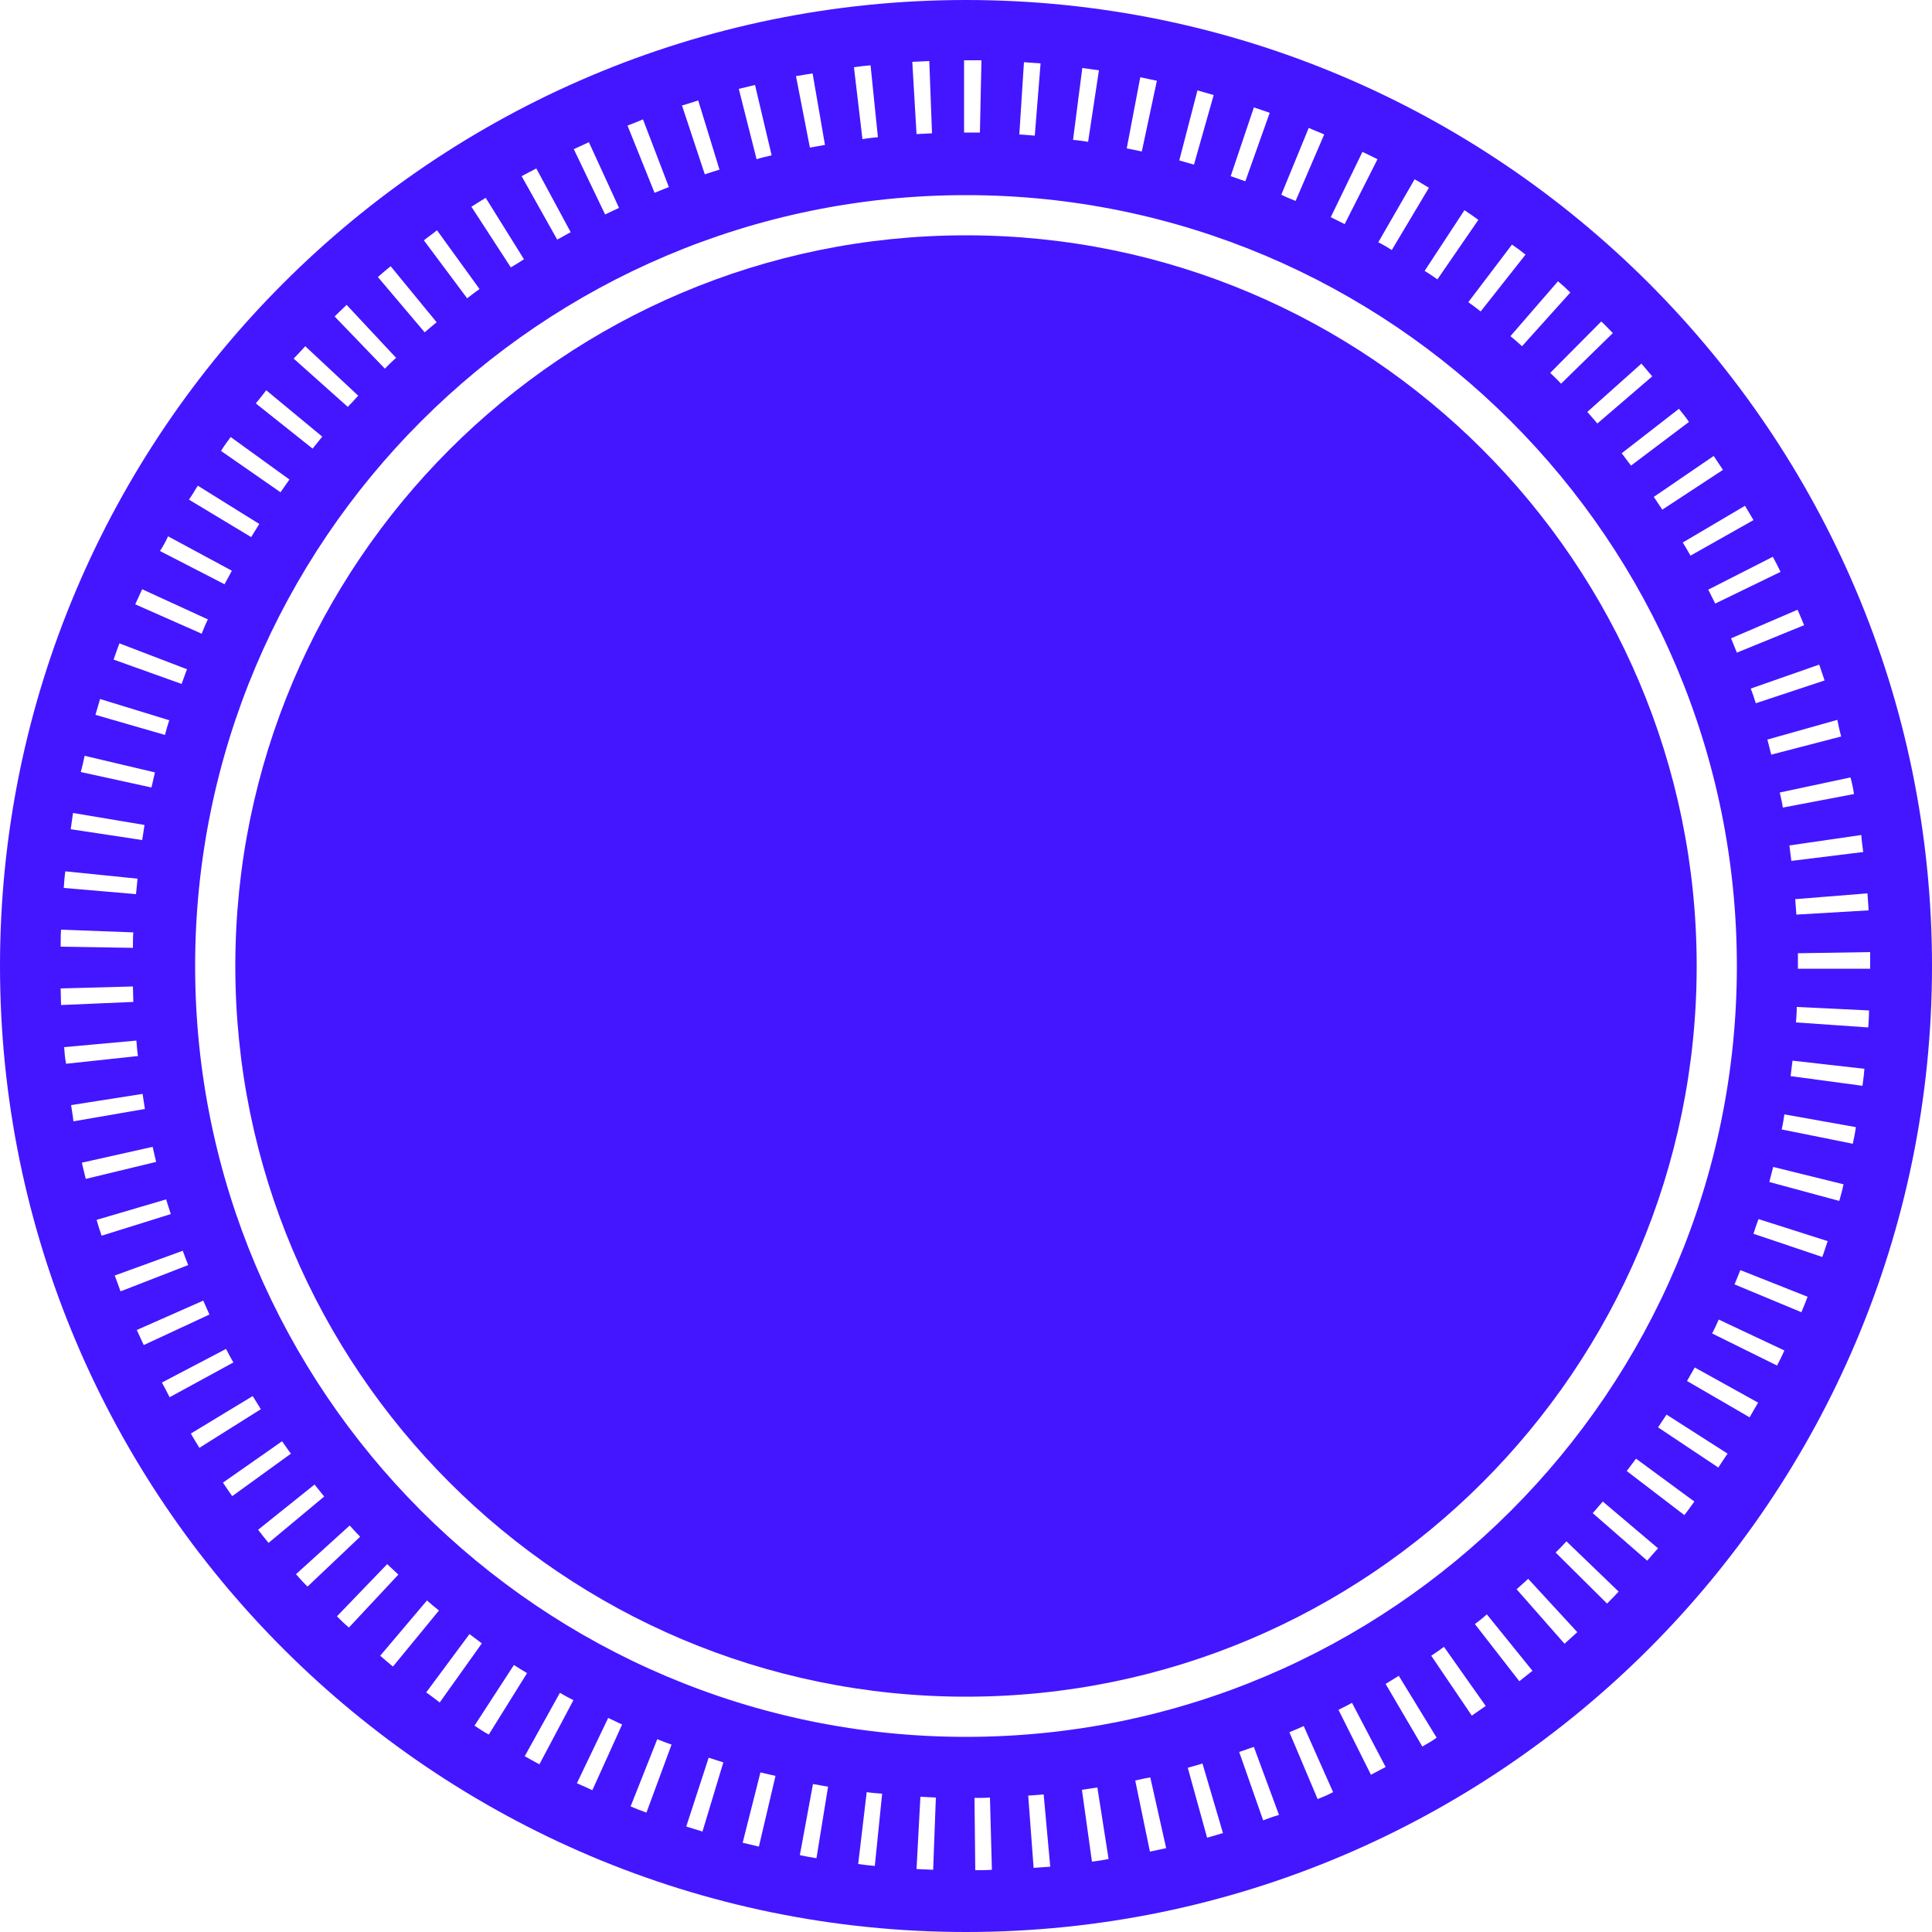
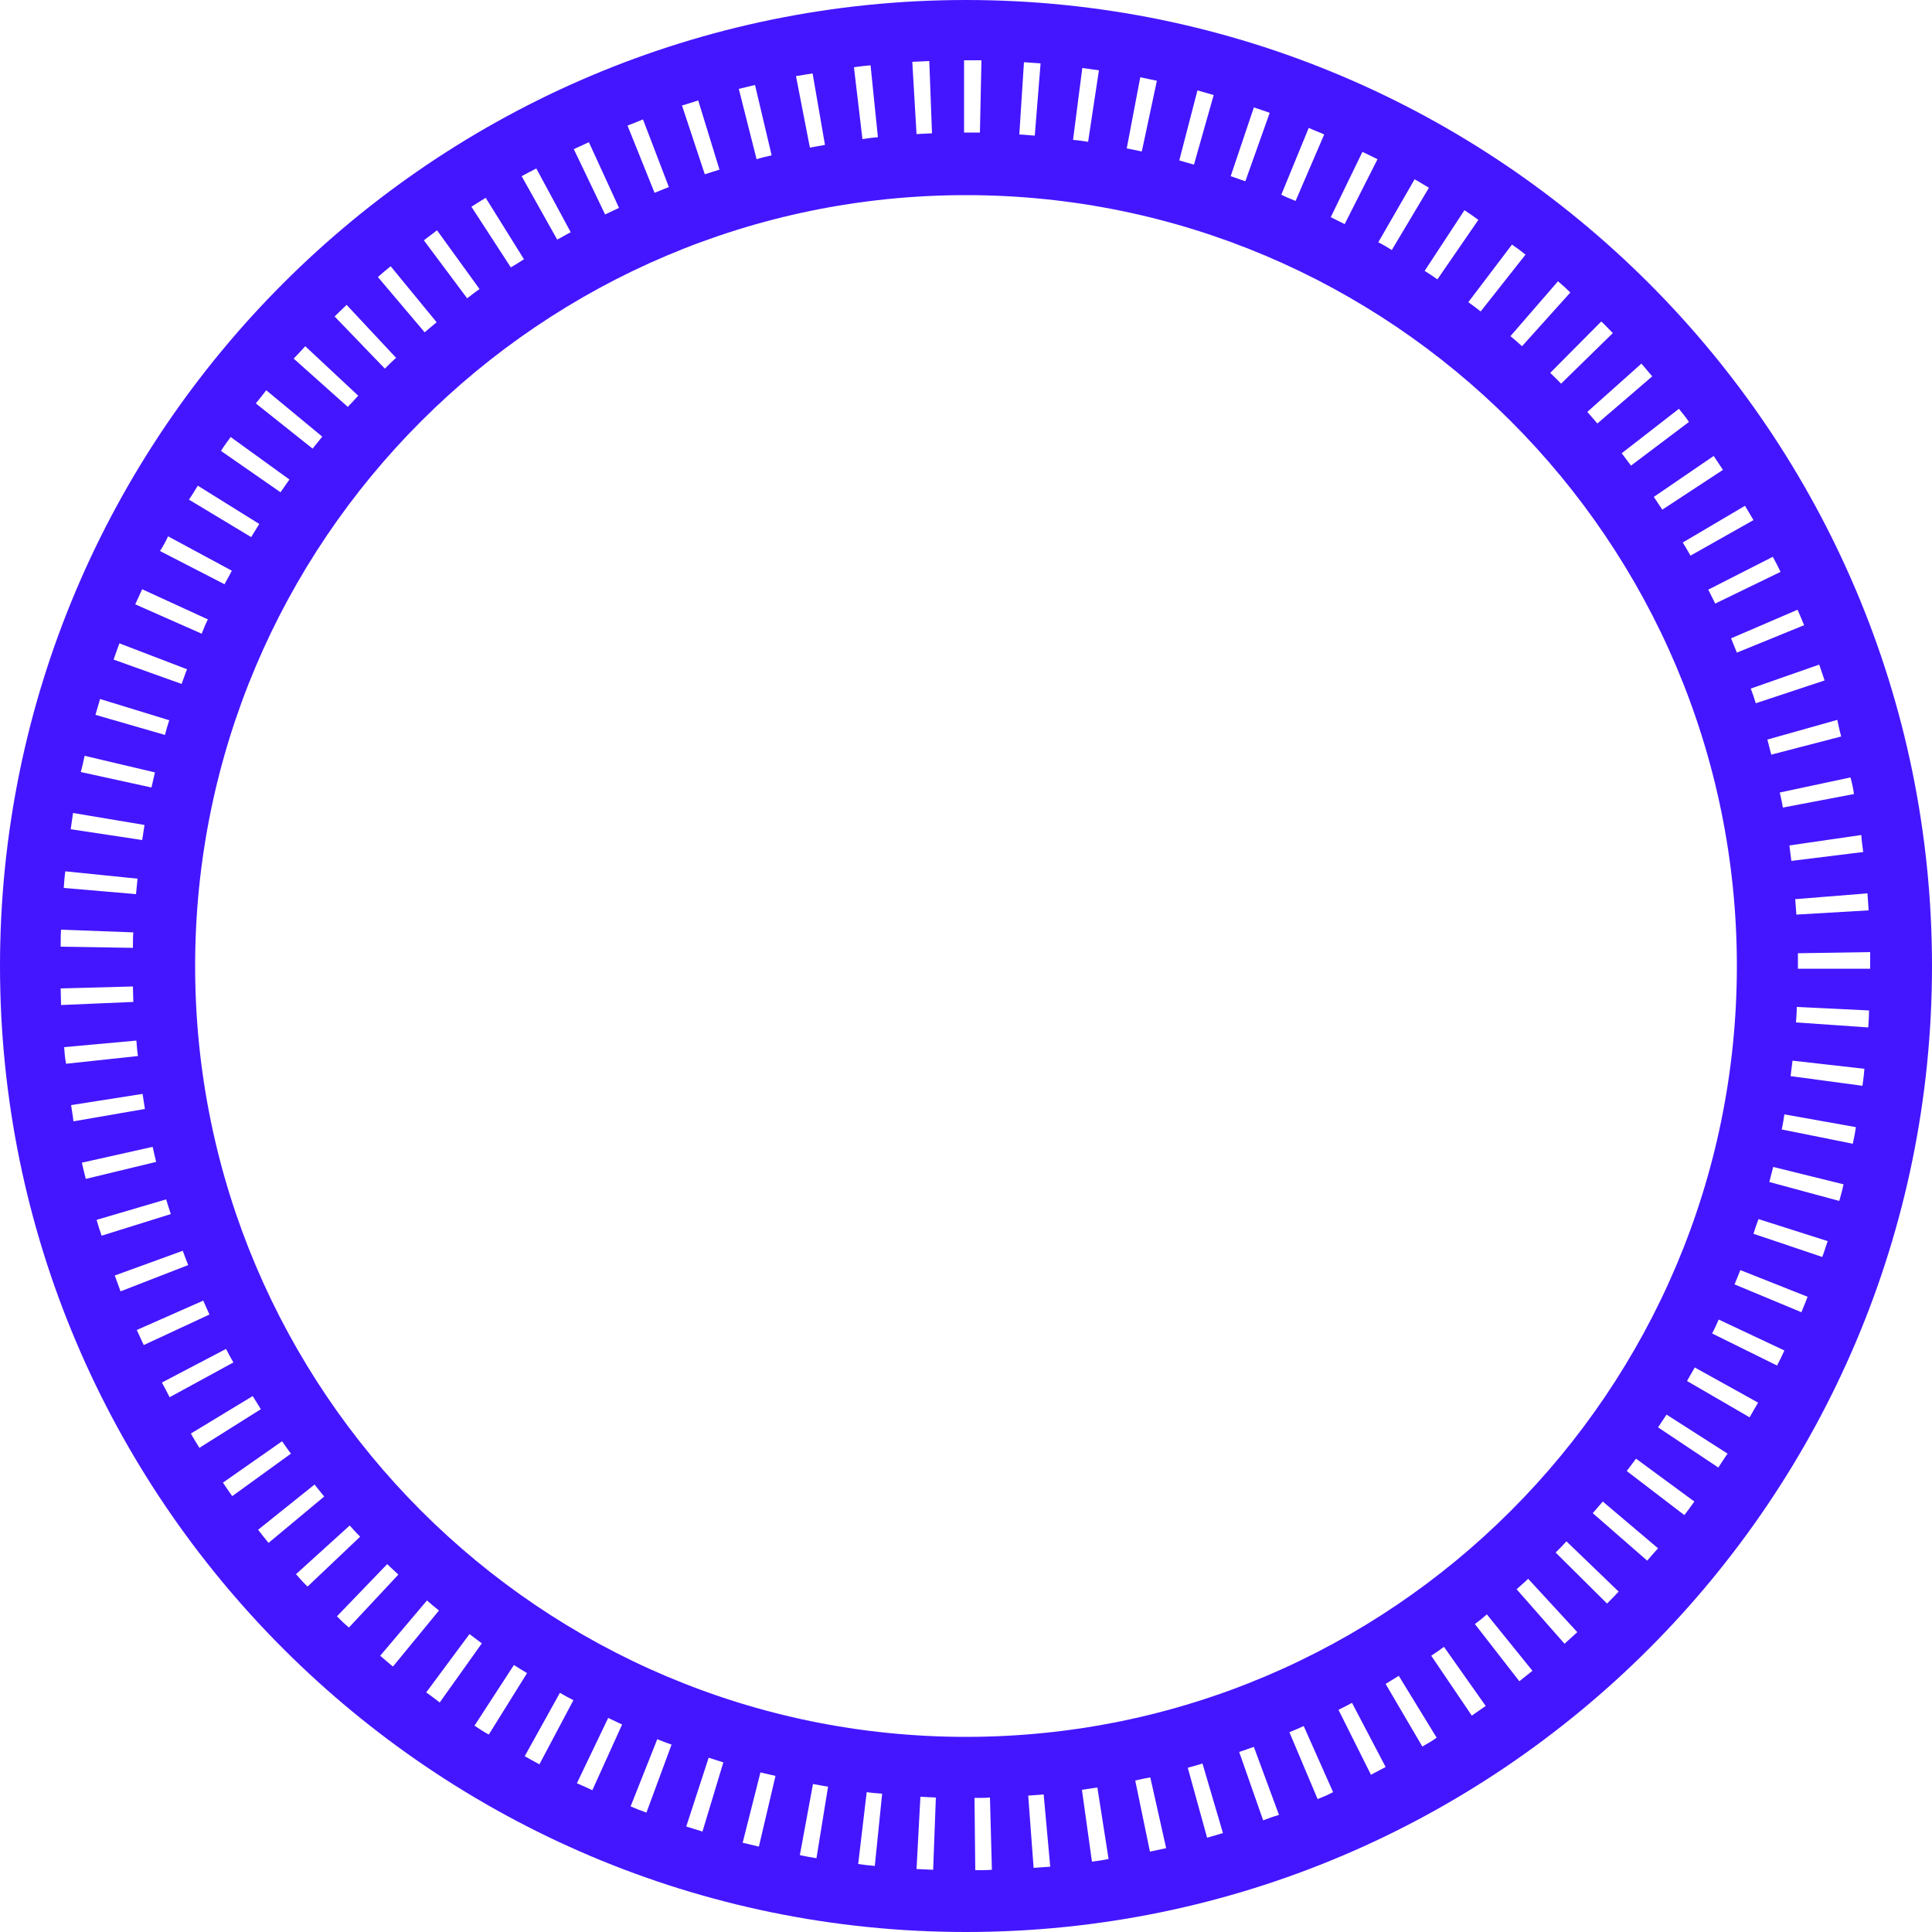
<svg xmlns="http://www.w3.org/2000/svg" version="1.1" id="Solid-Decorcircle-D5" x="0px" y="0px" viewBox="0 0 500 500" enable-background="new 0 0 500 500" xml:space="preserve">
  <g id="change1">
    <path fill="#4416FF" d="M250,0C112.2,0,0,112.1,0,250s112.2,250,250,250c137.9,0,250-112.1,250-250S387.9,0,250,0z M483.6,235.6   l-18.7,1.1c-0.1-1.3-0.2-2.7-0.3-4l18.7-1.5C483.4,232.7,483.5,234.1,483.6,235.6z M482.2,220.5l-18.6,2.3c-0.2-1.3-0.3-2.6-0.5-4   l18.6-2.7C481.8,217.6,482,219,482.2,220.5z M479.8,205.5l-18.4,3.5c-0.2-1.3-0.5-2.6-0.8-3.9l18.3-3.9   C479.3,202.6,479.6,204,479.8,205.5z M476.5,190.6l-18.1,4.7c-0.3-1.3-0.7-2.6-1-3.9l18.1-5.1C475.8,187.8,476.1,189.2,476.5,190.6   z M472.2,176.1l-17.8,5.9c-0.4-1.3-0.8-2.5-1.3-3.8l17.7-6.2C471.3,173.3,471.7,174.7,472.2,176.1z M466.9,161.8l-17.4,7.1   c-0.5-1.2-1-2.5-1.5-3.7l17.2-7.4C465.8,159.2,466.4,160.5,466.9,161.8z M460.8,148l-16.9,8.2c-0.6-1.2-1.2-2.4-1.8-3.6l16.7-8.5   C459.5,145.4,460.2,146.7,460.8,148z M453.8,134.6l-16.3,9.2c-0.7-1.2-1.3-2.3-2-3.4l16.1-9.5C452.3,132,453,133.3,453.8,134.6z    M445.9,121.6l-15.7,10.3c-0.7-1.1-1.5-2.2-2.2-3.3l15.5-10.6C444.3,119.2,445.1,120.4,445.9,121.6z M437.1,109.2l-15,11.3   c-0.8-1.1-1.6-2.1-2.4-3.2l14.8-11.5C435.4,106.9,436.3,108,437.1,109.2z M427.6,97.4l-14.2,12.2c-0.9-1-1.7-2-2.6-3l14-12.5   C425.7,95.2,426.7,96.3,427.6,97.4z M417.4,86.2L404,99.3c-0.9-1-1.9-1.9-2.8-2.8l13.2-13.3C415.4,84.1,416.4,85.2,417.4,86.2z    M406.4,75.7l-12.5,13.9c-1-0.9-2-1.8-3-2.6l12.3-14.2C404.3,73.7,405.4,74.7,406.4,75.7z M394.8,65.9l-11.6,14.7   c-1-0.8-2.1-1.6-3.2-2.4l11.3-14.9C392.5,64.1,393.7,65,394.8,65.9z M382.6,56.9L372,72.3c-1.1-0.8-2.2-1.5-3.3-2.2L379,54.4   C380.2,55.2,381.4,56,382.6,56.9z M366.1,46.4c1.3,0.7,2.5,1.5,3.7,2.2l-9.6,16.1c-1.1-0.7-2.3-1.4-3.5-2L366.1,46.4z M352.6,39.3   c1.3,0.6,2.6,1.3,3.9,1.9L348,58c-1.2-0.6-2.4-1.2-3.6-1.8L352.6,39.3z M338.7,33.1c1.3,0.6,2.7,1.1,4,1.7L335.3,52   c-1.2-0.5-2.5-1-3.7-1.6L338.7,33.1z M324.5,27.8c1.4,0.5,2.8,0.9,4.1,1.4l-6.3,17.7c-1.3-0.4-2.5-0.9-3.8-1.3L324.5,27.8z    M309.9,23.4c1.4,0.4,2.8,0.8,4.2,1.2l-5.1,18c-1.3-0.4-2.6-0.7-3.8-1.1L309.9,23.4z M295.1,20c1.4,0.3,2.8,0.6,4.3,0.9l-3.9,18.3   c-1.3-0.3-2.6-0.5-3.9-0.8L295.1,20z M280.1,17.6c1.4,0.2,2.9,0.4,4.3,0.6l-2.8,18.5c-1.3-0.2-2.6-0.4-3.9-0.5L280.1,17.6z    M265,16.1c1.4,0.1,2.9,0.2,4.3,0.3l-1.5,18.7c-1.3-0.1-2.7-0.2-4-0.3L265,16.1z M249.5,15.6c2,0,3.1,0,4.5,0l-0.4,18.7   c-1.3,0-2.1,0-4.1,0V15.6z M240.5,15.8l0.7,18.7c-1.3,0.1-2.7,0.1-4,0.2L236.1,16C237.6,15.9,239,15.9,240.5,15.8z M225.3,16.9   l1.9,18.6c-1.3,0.1-2.7,0.3-4,0.5L221,17.4C222.4,17.2,223.9,17,225.3,16.9z M210.3,19l3.2,18.5c-1.3,0.2-2.6,0.5-3.9,0.7L206,19.7   C207.4,19.5,208.8,19.2,210.3,19z M195.4,22l4.3,18.2c-1.3,0.3-2.6,0.6-3.9,1L191.2,23C192.6,22.7,194,22.3,195.4,22z M180.7,26   l5.5,17.9c-1.3,0.4-2.5,0.8-3.8,1.2l-5.9-17.8C178,26.9,179.3,26.4,180.7,26z M166.4,30.9l6.7,17.5c-1.2,0.5-2.5,1-3.7,1.5l-7-17.4   C163.7,32,165,31.5,166.4,30.9z M152.4,36.8l7.8,17c-1.2,0.6-2.4,1.1-3.6,1.7l-8.1-16.9C149.8,38,151.1,37.4,152.4,36.8z    M138.8,43.6l8.9,16.5c-1.2,0.6-2.3,1.3-3.5,1.9L135,45.6C136.3,44.9,137.6,44.2,138.8,43.6z M125.7,51.2l9.9,15.9   c-1.1,0.7-2.2,1.4-3.4,2.1L122,53.5C123.3,52.7,124.5,51.9,125.7,51.2z M113.1,59.6l11,15.2c-1.1,0.8-2.2,1.6-3.2,2.4l-11.2-15   C110.8,61.3,112,60.5,113.1,59.6z M101.1,68.9L113,83.4c-1,0.8-2,1.7-3.1,2.6L97.8,71.7C98.9,70.7,100,69.8,101.1,68.9z M89.7,78.9   l12.8,13.7c-1,0.9-1.9,1.8-2.9,2.8l-13-13.5C87.6,80.9,88.7,79.9,89.7,78.9z M79,89.6l13.7,12.8c-0.9,1-1.8,2-2.7,2.9L76,92.8   C77,91.8,78,90.7,79,89.6z M68.9,101l14.5,12c-0.8,1-1.7,2.1-2.5,3.1l-14.7-11.7C67.1,103.3,68,102.2,68.9,101z M59.7,113.1   l15.2,11c-0.8,1.1-1.5,2.2-2.3,3.3l-15.4-10.7C58,115.4,58.8,114.3,59.7,113.1z M51.2,125.7l15.9,9.9c-0.7,1.1-1.4,2.3-2.1,3.4   l-16.1-9.7C49.7,128.2,50.4,126.9,51.2,125.7z M43.5,138.8l16.5,8.9c-0.6,1.2-1.3,2.4-1.9,3.5l-16.7-8.6   C42.2,141.4,42.9,140.1,43.5,138.8z M36.8,152.5l17,7.8c-0.6,1.2-1.1,2.4-1.6,3.7L35,156.4C35.6,155.1,36.2,153.8,36.8,152.5z    M30.9,166.5l17.5,6.7c-0.5,1.2-0.9,2.5-1.4,3.8l-17.6-6.3C29.9,169.2,30.4,167.9,30.9,166.5z M25.9,180.9l17.9,5.5   c-0.4,1.3-0.8,2.5-1.1,3.8l-18-5.2C25.1,183.7,25.5,182.3,25.9,180.9z M21.9,195.6l18.2,4.3c-0.3,1.3-0.6,2.6-0.9,3.9l-18.3-4   C21.3,198.4,21.6,197,21.9,195.6z M18.9,210.4l18.5,3.1c-0.2,1.3-0.4,2.6-0.6,3.9l-18.5-2.8C18.5,213.3,18.7,211.9,18.9,210.4z    M16.9,225.5l18.7,1.9c-0.1,1.3-0.3,2.6-0.4,4l-18.7-1.6C16.6,228.4,16.7,226.9,16.9,225.5z M15.8,240.6l18.7,0.7   c-0.1,1.3-0.1,2.7-0.1,4L15.7,245C15.7,243.5,15.7,242.1,15.8,240.6z M15.7,255.8l18.7-0.5c0,1.3,0.1,2.7,0.1,4l-18.7,0.8   C15.8,258.7,15.7,257.3,15.7,255.8z M16.6,271l18.7-1.7c0.1,1.3,0.2,2.7,0.4,4l-18.6,2C16.8,273.8,16.7,272.4,16.6,271z M18.4,286   l18.5-2.9c0.2,1.3,0.4,2.6,0.6,3.9L19,290.2C18.9,288.9,18.6,287.5,18.4,286z M21.2,300.9l18.3-4.1c0.3,1.3,0.6,2.6,0.9,3.9   l-18.2,4.4C21.9,303.8,21.5,302.4,21.2,300.9z M25,315.7l18-5.3c0.4,1.3,0.8,2.6,1.2,3.8l-17.9,5.6C25.8,318.4,25.4,317.1,25,315.7   z M29.7,330.1l17.6-6.4c0.5,1.3,0.9,2.5,1.4,3.7l-17.5,6.8C30.7,332.8,30.2,331.5,29.7,330.1z M35.4,344.2l17.2-7.6   c0.5,1.2,1.1,2.4,1.6,3.6l-17,7.9C36.6,346.8,36,345.5,35.4,344.2z M41.9,357.8l16.6-8.7c0.6,1.2,1.2,2.3,1.9,3.5l-16.5,9   C43.3,360.4,42.6,359.1,41.9,357.8z M49.4,371l16-9.7c0.7,1.1,1.4,2.3,2.1,3.4l-15.9,10C50.9,373.5,50.1,372.3,49.4,371z    M57.7,383.7L73,373c0.8,1.1,1.5,2.2,2.3,3.2l-15.2,11C59.3,386.1,58.5,384.9,57.7,383.7z M69.5,399.3c-0.9-1.1-1.8-2.2-2.7-3.4   l14.6-11.7c0.8,1,1.7,2.1,2.5,3.1L69.5,399.3z M76.6,407.4l13.9-12.6c0.9,1,1.8,2,2.7,2.9l-13.6,12.9   C78.5,409.6,77.6,408.5,76.6,407.4z M87.2,418.3l13-13.5c1,0.9,1.9,1.8,2.9,2.7l-12.8,13.7C89.2,420.3,88.2,419.3,87.2,418.3z    M98.4,428.5l12.1-14.3c1,0.9,2,1.7,3.1,2.6l-11.9,14.5C100.6,430.4,99.5,429.5,98.4,428.5z M110.3,438l11.2-15.1   c1.1,0.8,2.1,1.6,3.2,2.4l-10.9,15.3C112.6,439.7,111.5,438.8,110.3,438z M122.8,446.6l10.2-15.7c1.1,0.7,2.2,1.4,3.4,2.1   l-9.9,15.9C125.2,448.2,124,447.4,122.8,446.6z M139.6,456.6c-1.3-0.7-2.6-1.4-3.8-2.1l9.1-16.4c1.2,0.7,2.3,1.3,3.5,1.9   L139.6,456.6z M153.3,463.3c-1.3-0.6-2.6-1.2-4-1.8l8.1-16.9c1.2,0.6,2.4,1.1,3.6,1.7L153.3,463.3z M167.3,469.1   c-1.4-0.5-2.7-1-4.1-1.6l6.9-17.4c1.2,0.5,2.5,1,3.7,1.4L167.3,469.1z M181.8,474c-1.4-0.4-2.8-0.9-4.2-1.3l5.8-17.8   c1.3,0.4,2.5,0.8,3.8,1.2L181.8,474z M196.4,477.9c-1.4-0.3-2.8-0.7-4.2-1l4.6-18.2c1.3,0.3,2.6,0.6,3.9,0.9L196.4,477.9z    M211.3,480.9c-1.4-0.2-2.9-0.5-4.3-0.8l3.4-18.4c1.3,0.2,2.6,0.5,3.9,0.7L211.3,480.9z M226.4,482.9c-1.4-0.1-2.9-0.3-4.3-0.5   l2.2-18.6c1.3,0.2,2.6,0.3,4,0.4L226.4,482.9z M241.5,483.9c-1.4-0.1-2.9-0.1-4.3-0.2l1-18.7c1.3,0.1,2.7,0.1,4,0.2L241.5,483.9z    M50.5,250C50.5,140,140,50.5,250,50.5S449.5,140,449.5,250S360,449.5,250,449.5S50.5,360,50.5,250z M252.4,484l-0.2-18.7   c1.3,0,2.7,0,4-0.1l0.5,18.7C255.3,484,253.8,484,252.4,484z M267.5,483.4l-1.4-18.7c1.3-0.1,2.7-0.2,4-0.3l1.7,18.7   C270.4,483.2,269,483.3,267.5,483.4z M282.6,481.8l-2.6-18.6c1.3-0.2,2.6-0.4,4-0.6l2.9,18.5C285.5,481.4,284.1,481.6,282.6,481.8z    M297.6,479.2l-3.8-18.4c1.3-0.3,2.6-0.6,3.9-0.8l4.1,18.3C300.4,478.6,299,478.9,297.6,479.2z M312.4,475.6l-5-18.1   c1.3-0.4,2.6-0.7,3.8-1.1l5.3,18C315.1,474.8,313.8,475.2,312.4,475.6z M326.9,471.1l-6.2-17.7c1.3-0.4,2.5-0.9,3.8-1.3l6.5,17.6   C329.6,470.1,328.2,470.6,326.9,471.1z M341,465.6l-7.3-17.3c1.2-0.5,2.4-1,3.7-1.6l7.6,17.1C343.7,464.5,342.3,465.1,341,465.6z    M354.8,459.3l-8.4-16.8c1.2-0.6,2.4-1.2,3.5-1.8l8.7,16.6C357.3,458,356.1,458.6,354.8,459.3z M368.1,452l-9.5-16.2   c1.1-0.7,2.3-1.4,3.4-2.1l9.8,16C370.6,450.6,369.3,451.3,368.1,452z M380.9,444l-10.5-15.5c1.1-0.7,2.2-1.5,3.3-2.3l10.8,15.3   C383.3,442.3,382.1,443.2,380.9,444z M393.2,435.1l-11.5-14.8c1.1-0.8,2.1-1.6,3.1-2.5l11.8,14.6   C395.5,433.3,394.3,434.2,393.2,435.1z M404.9,425.4l-12.4-14.1c1-0.9,2-1.8,3-2.7l12.7,13.8C407,423.5,406,424.4,404.9,425.4z    M415.9,415l-13.3-13.2c0.9-0.9,1.9-1.9,2.8-2.9l13.5,13C418,412.9,416.9,414,415.9,415z M426.3,403.9l-14.1-12.3   c0.9-1,1.7-2,2.6-3l14.3,12.1C428.2,401.7,427.2,402.8,426.3,403.9z M435.9,392.1L421,380.7c0.8-1.1,1.6-2.1,2.4-3.2l15.1,11.1   C437.6,389.8,436.8,391,435.9,392.1z M444.7,379.8l-15.6-10.4c0.7-1.1,1.5-2.2,2.2-3.3l15.8,10.1   C446.3,377.3,445.5,378.6,444.7,379.8z M452.8,366.8l-16.2-9.4c0.7-1.2,1.3-2.3,2-3.5L455,363C454.2,364.3,453.5,365.6,452.8,366.8   z M459.9,353.4l-16.8-8.3c0.6-1.2,1.2-2.4,1.7-3.6l17,8C461.2,350.8,460.6,352.1,459.9,353.4z M466.2,339.6l-17.3-7.2   c0.5-1.2,1-2.5,1.5-3.7l17.4,6.9C467.3,336.9,466.8,338.2,466.2,339.6z M471.6,325.3l-17.8-6c0.4-1.3,0.8-2.5,1.3-3.8l17.9,5.7   C472.5,322.6,472.1,324,471.6,325.3z M476,310.8l-18.1-4.9c0.3-1.3,0.7-2.6,1-3.9l18.2,4.5C476.8,308,476.4,309.4,476,310.8z    M479.5,296l-18.4-3.7c0.3-1.3,0.5-2.6,0.7-3.9l18.5,3.3C480.1,293.2,479.8,294.6,479.5,296z M482,281l-18.6-2.5   c0.2-1.3,0.3-2.6,0.5-4l18.6,2.1C482.4,278.1,482.2,279.6,482,281z M483.5,265.9l-18.7-1.3c0.1-1.3,0.2-2.7,0.2-4l18.7,0.9   C483.7,263,483.6,264.5,483.5,265.9z M465.3,250.7v-0.8c0-1.1,0-2.1,0-3.2l18.7-0.3c0,1.1,0,2.3,0,3.4v0.9L465.3,250.7z" />
  </g>
  <g id="change2">
-     <path fill="#4416FF" d="M250,60.9C145.7,60.9,60.9,145.7,60.9,250S145.7,439.1,250,439.1S439.1,354.3,439.1,250   S354.3,60.9,250,60.9z" />
-   </g>
+     </g>
</svg>